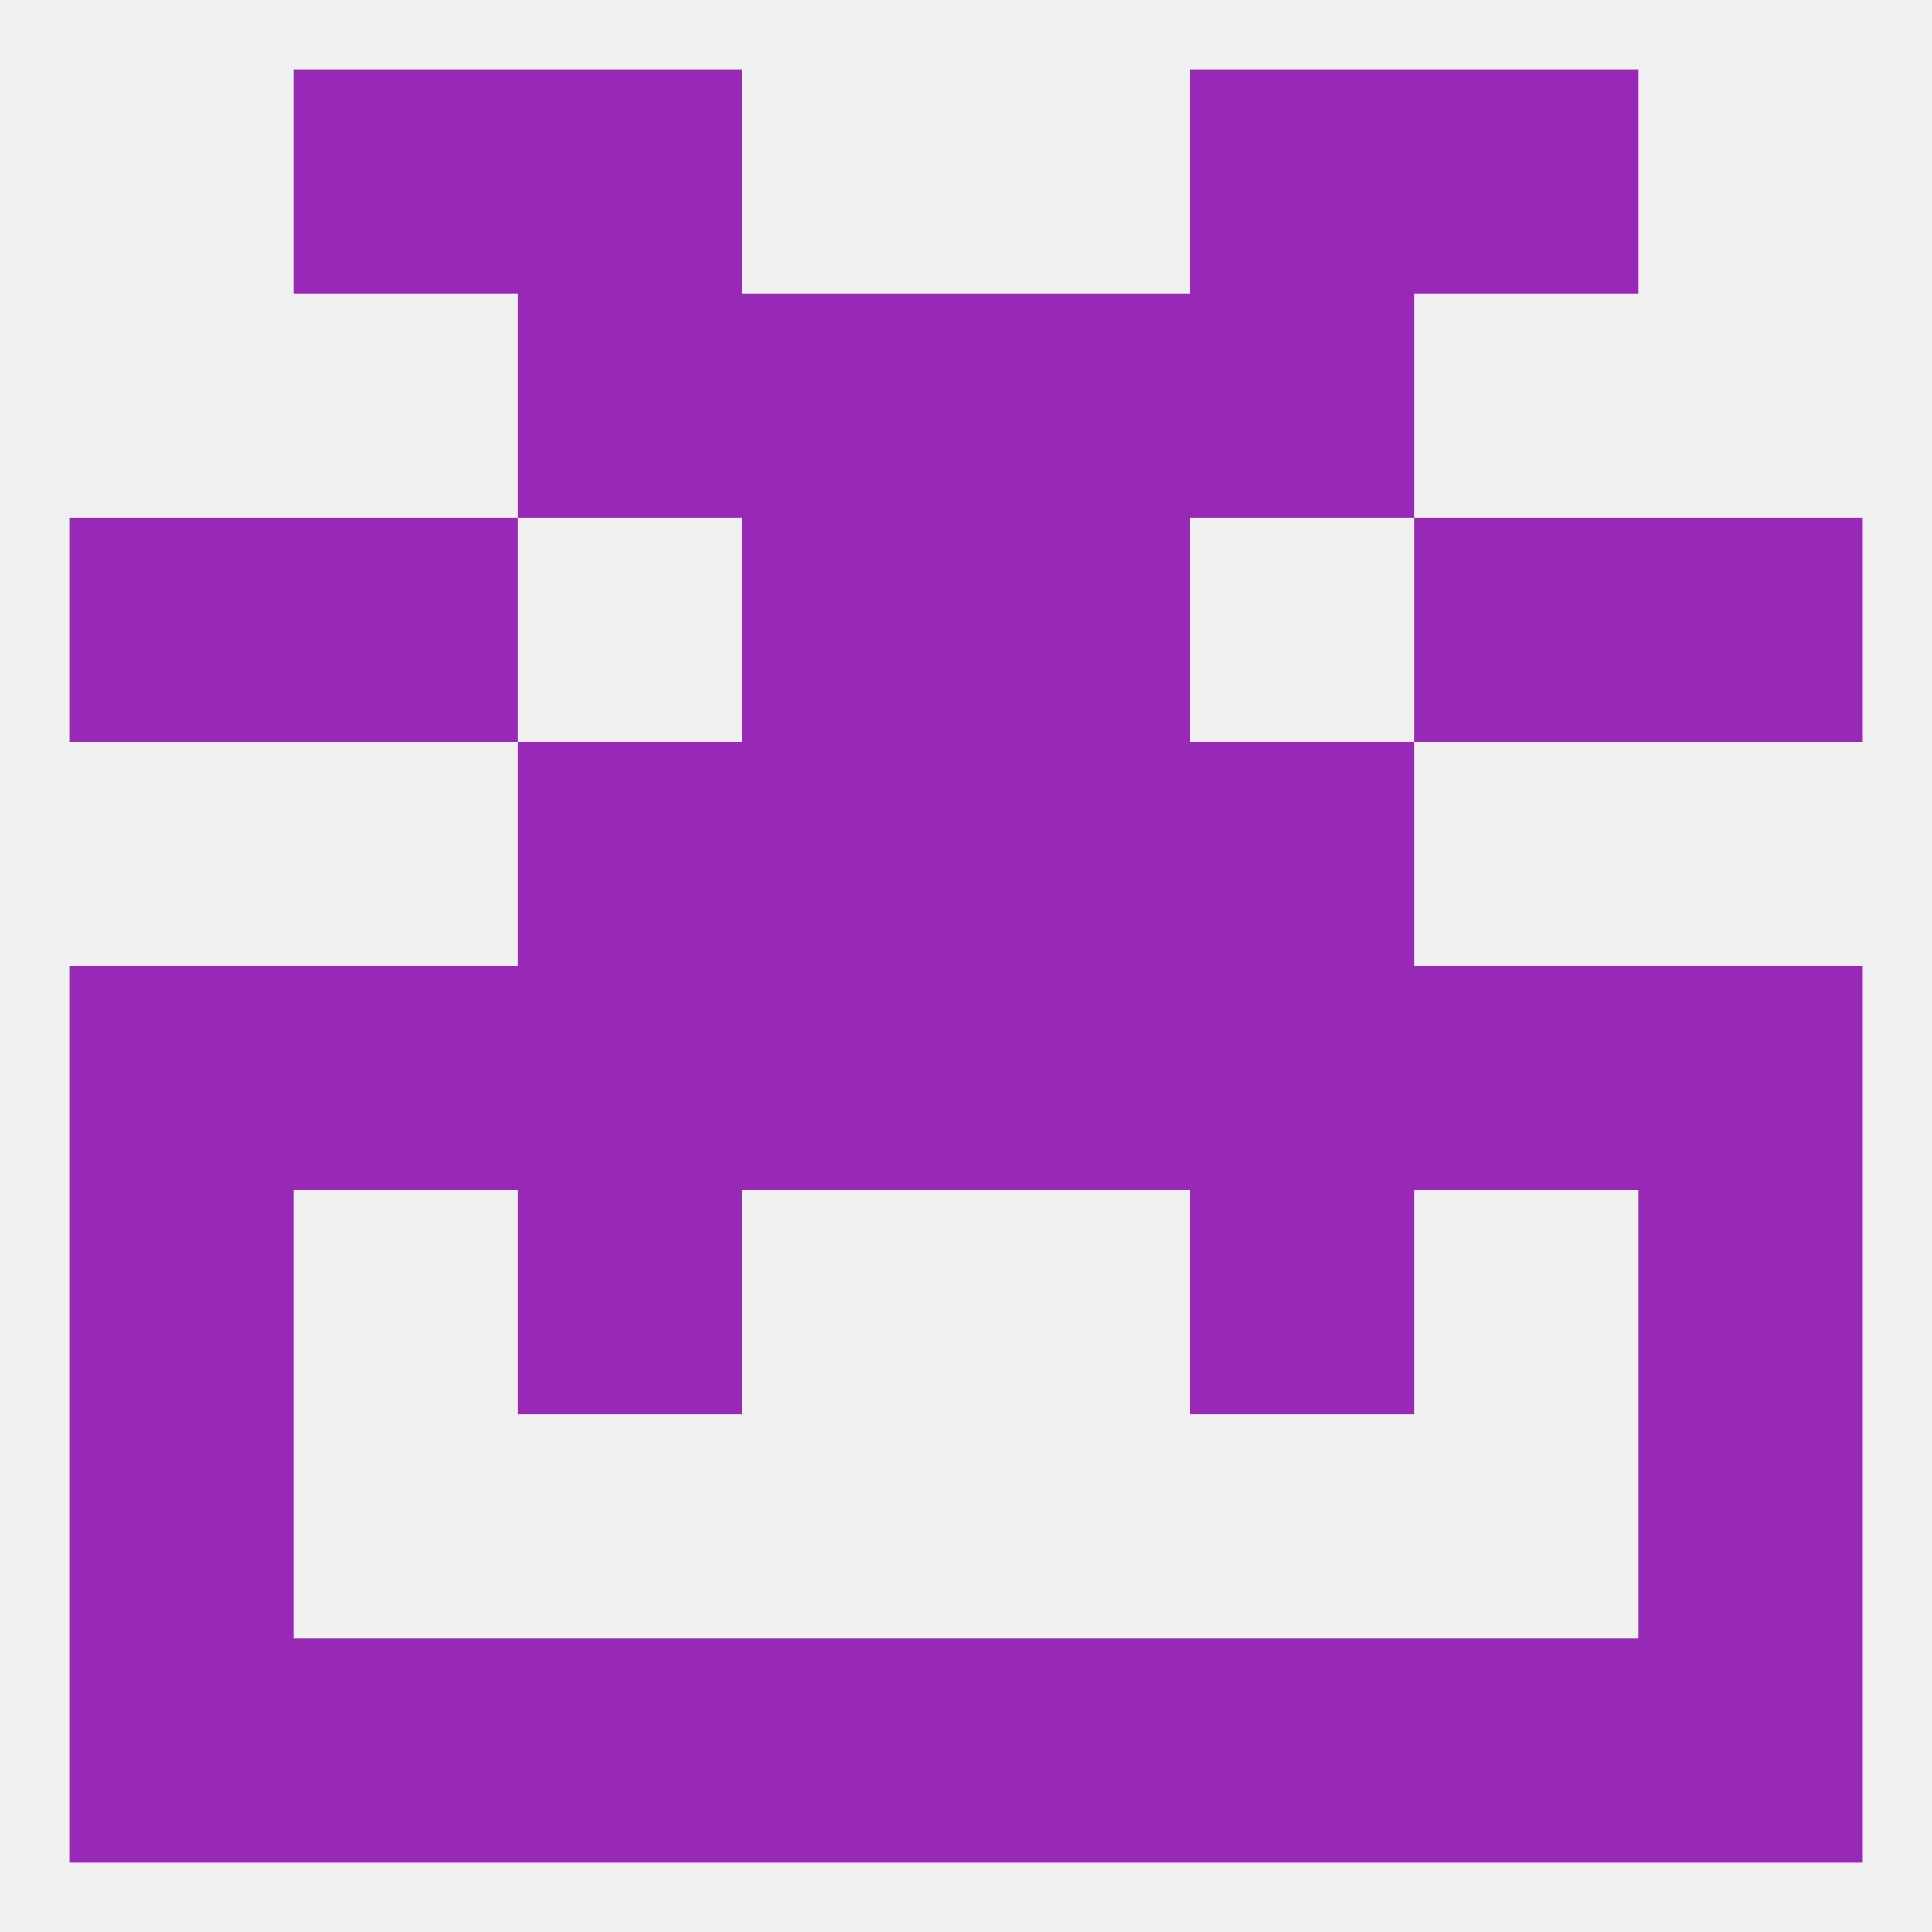
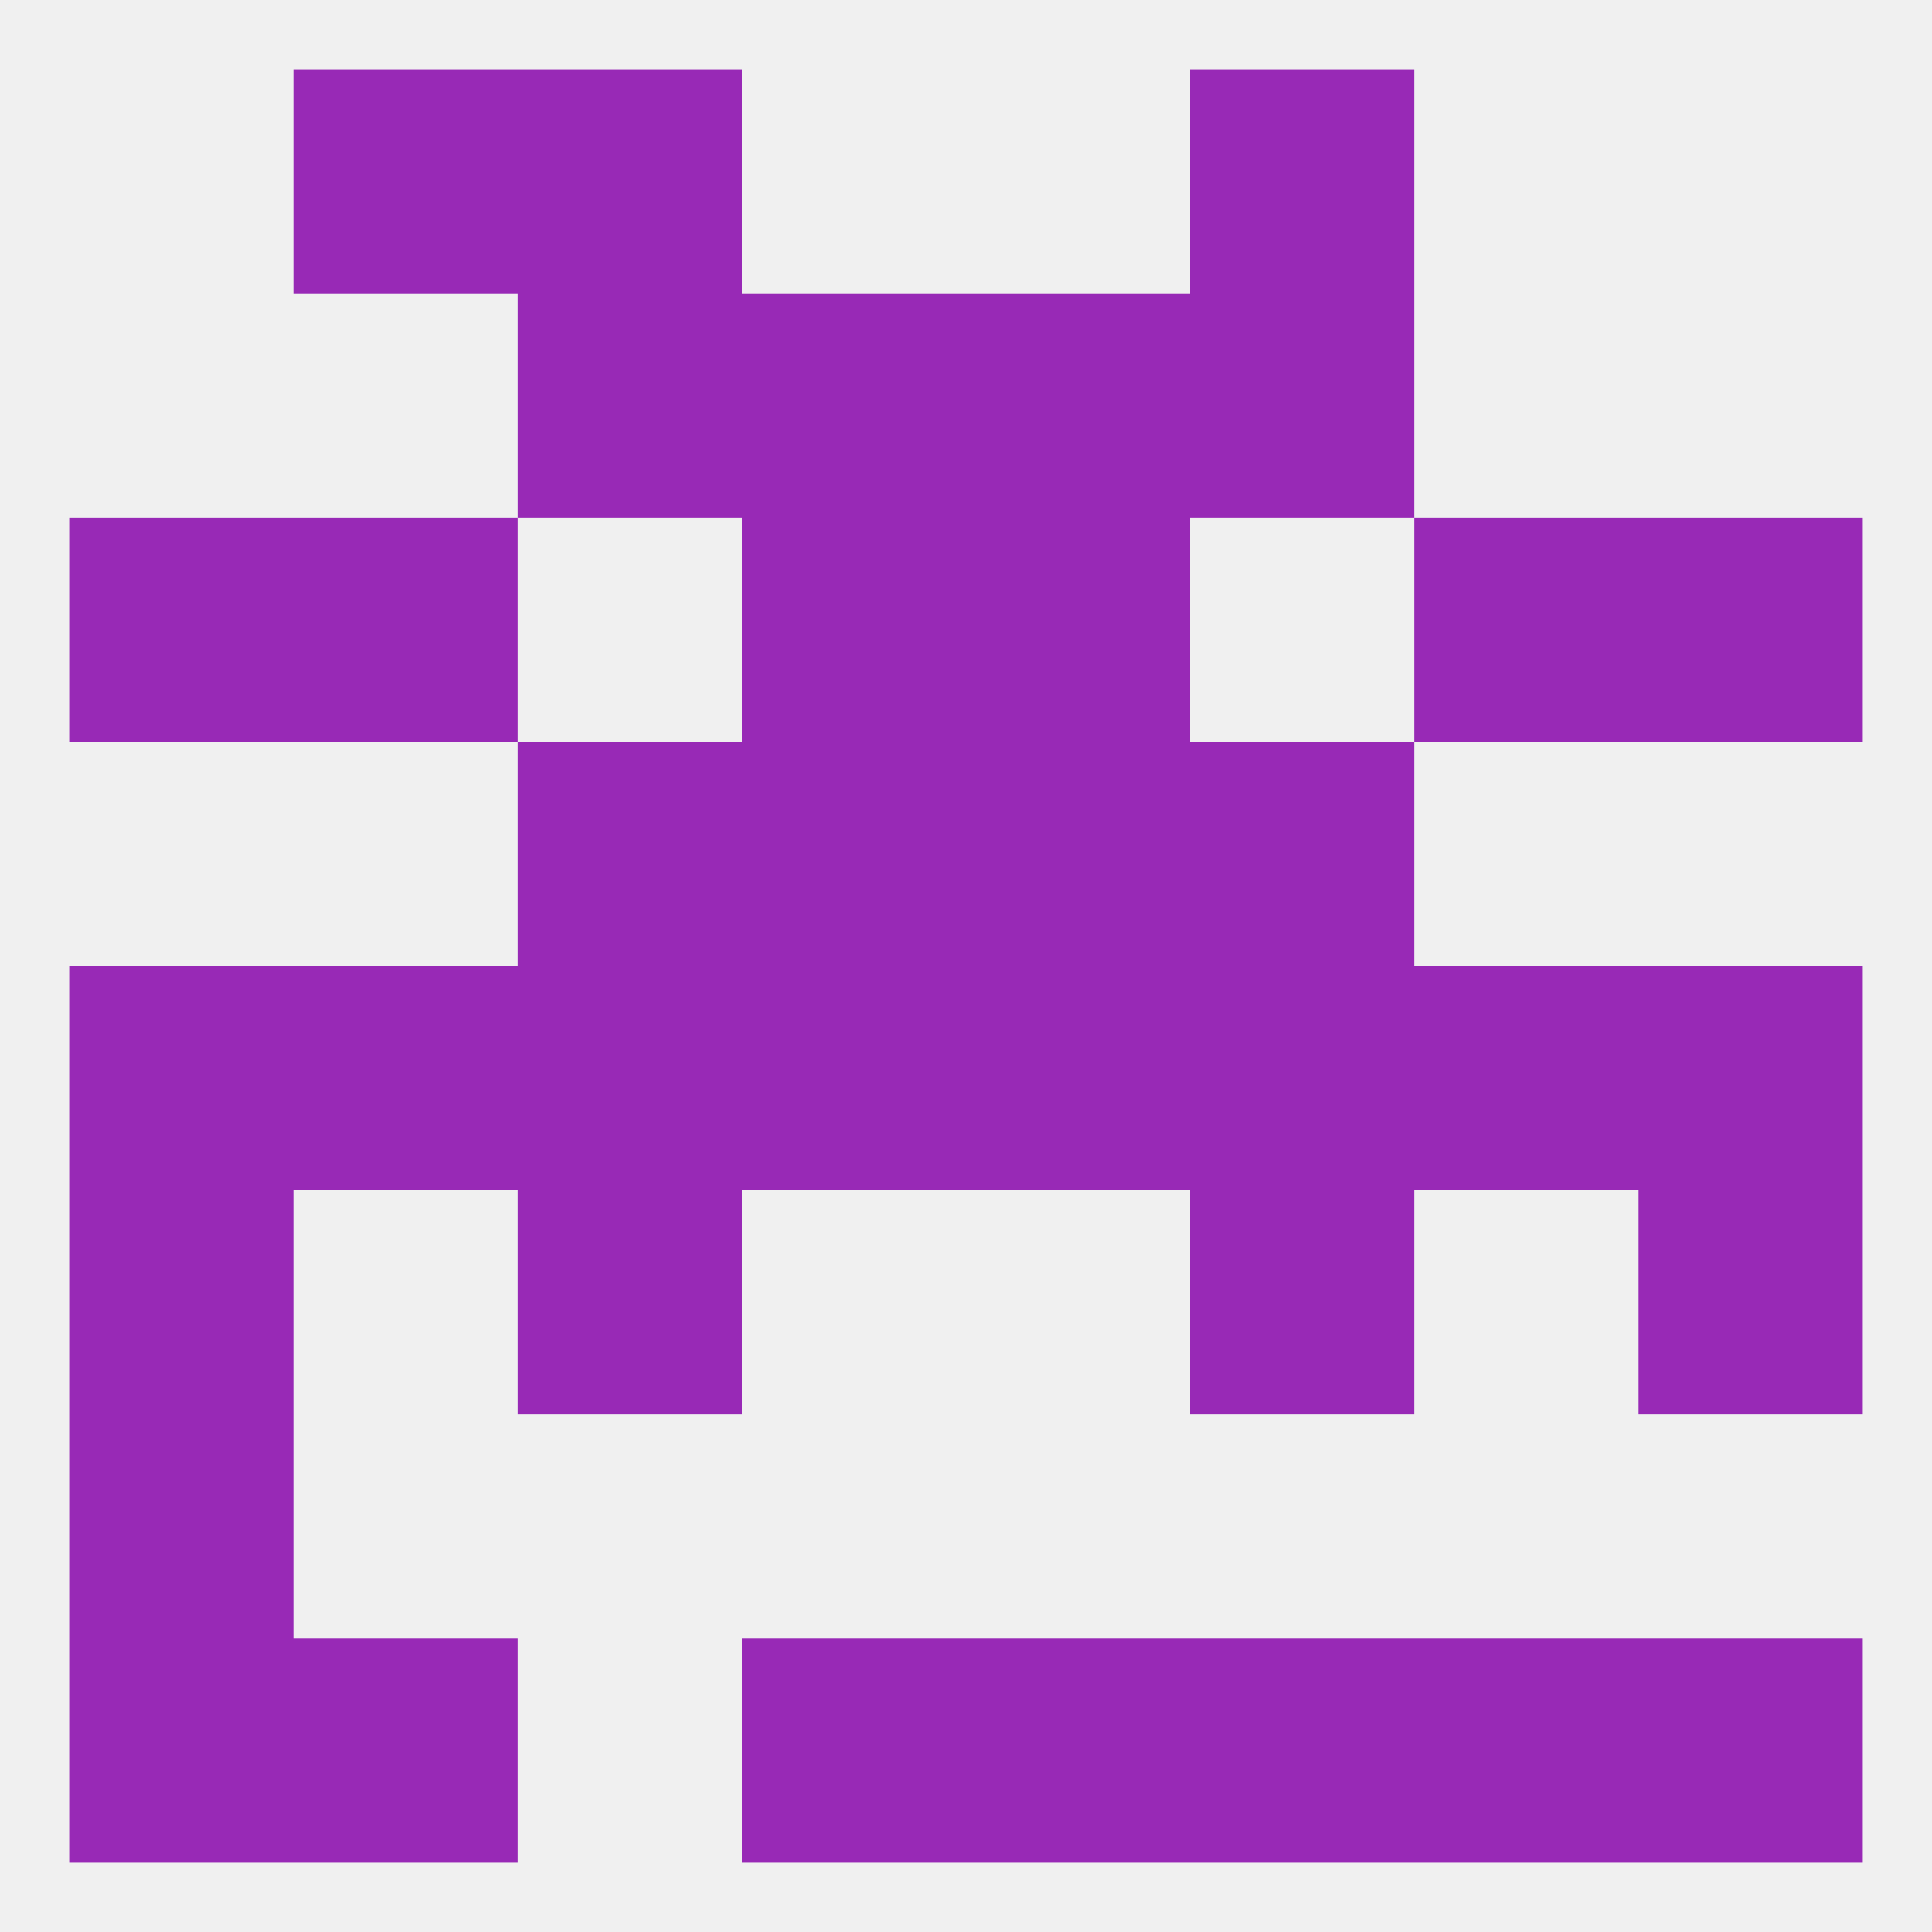
<svg xmlns="http://www.w3.org/2000/svg" version="1.1" baseprofile="full" width="250" height="250" viewBox="0 0 250 250">
  <rect width="100%" height="100%" fill="rgba(240,240,240,255)" />
  <rect x="9" y="183" width="29" height="29" fill="rgba(152,41,182,255)" />
-   <rect x="212" y="183" width="29" height="29" fill="rgba(152,41,182,255)" />
  <rect x="96" y="212" width="29" height="29" fill="rgba(152,41,182,255)" />
  <rect x="125" y="212" width="29" height="29" fill="rgba(152,41,182,255)" />
  <rect x="9" y="212" width="29" height="29" fill="rgba(152,41,182,255)" />
  <rect x="212" y="212" width="29" height="29" fill="rgba(152,41,182,255)" />
  <rect x="38" y="212" width="29" height="29" fill="rgba(152,41,182,255)" />
  <rect x="183" y="212" width="29" height="29" fill="rgba(152,41,182,255)" />
-   <rect x="67" y="212" width="29" height="29" fill="rgba(152,41,182,255)" />
  <rect x="154" y="212" width="29" height="29" fill="rgba(152,41,182,255)" />
  <rect x="67" y="9" width="29" height="29" fill="rgba(152,41,182,255)" />
  <rect x="154" y="9" width="29" height="29" fill="rgba(152,41,182,255)" />
  <rect x="38" y="9" width="29" height="29" fill="rgba(152,41,182,255)" />
-   <rect x="183" y="9" width="29" height="29" fill="rgba(152,41,182,255)" />
  <rect x="67" y="38" width="29" height="29" fill="rgba(152,41,182,255)" />
  <rect x="154" y="38" width="29" height="29" fill="rgba(152,41,182,255)" />
  <rect x="96" y="38" width="29" height="29" fill="rgba(152,41,182,255)" />
  <rect x="125" y="38" width="29" height="29" fill="rgba(152,41,182,255)" />
  <rect x="38" y="67" width="29" height="29" fill="rgba(152,41,182,255)" />
  <rect x="183" y="67" width="29" height="29" fill="rgba(152,41,182,255)" />
  <rect x="96" y="67" width="29" height="29" fill="rgba(152,41,182,255)" />
  <rect x="125" y="67" width="29" height="29" fill="rgba(152,41,182,255)" />
  <rect x="9" y="67" width="29" height="29" fill="rgba(152,41,182,255)" />
  <rect x="212" y="67" width="29" height="29" fill="rgba(152,41,182,255)" />
  <rect x="67" y="125" width="29" height="29" fill="rgba(152,41,182,255)" />
  <rect x="183" y="125" width="29" height="29" fill="rgba(152,41,182,255)" />
  <rect x="154" y="125" width="29" height="29" fill="rgba(152,41,182,255)" />
  <rect x="9" y="125" width="29" height="29" fill="rgba(152,41,182,255)" />
  <rect x="212" y="125" width="29" height="29" fill="rgba(152,41,182,255)" />
  <rect x="96" y="125" width="29" height="29" fill="rgba(152,41,182,255)" />
  <rect x="125" y="125" width="29" height="29" fill="rgba(152,41,182,255)" />
  <rect x="38" y="125" width="29" height="29" fill="rgba(152,41,182,255)" />
  <rect x="67" y="154" width="29" height="29" fill="rgba(152,41,182,255)" />
  <rect x="154" y="154" width="29" height="29" fill="rgba(152,41,182,255)" />
  <rect x="9" y="154" width="29" height="29" fill="rgba(152,41,182,255)" />
  <rect x="212" y="154" width="29" height="29" fill="rgba(152,41,182,255)" />
  <rect x="67" y="96" width="29" height="29" fill="rgba(152,41,182,255)" />
  <rect x="154" y="96" width="29" height="29" fill="rgba(152,41,182,255)" />
  <rect x="96" y="96" width="29" height="29" fill="rgba(152,41,182,255)" />
  <rect x="125" y="96" width="29" height="29" fill="rgba(152,41,182,255)" />
</svg>